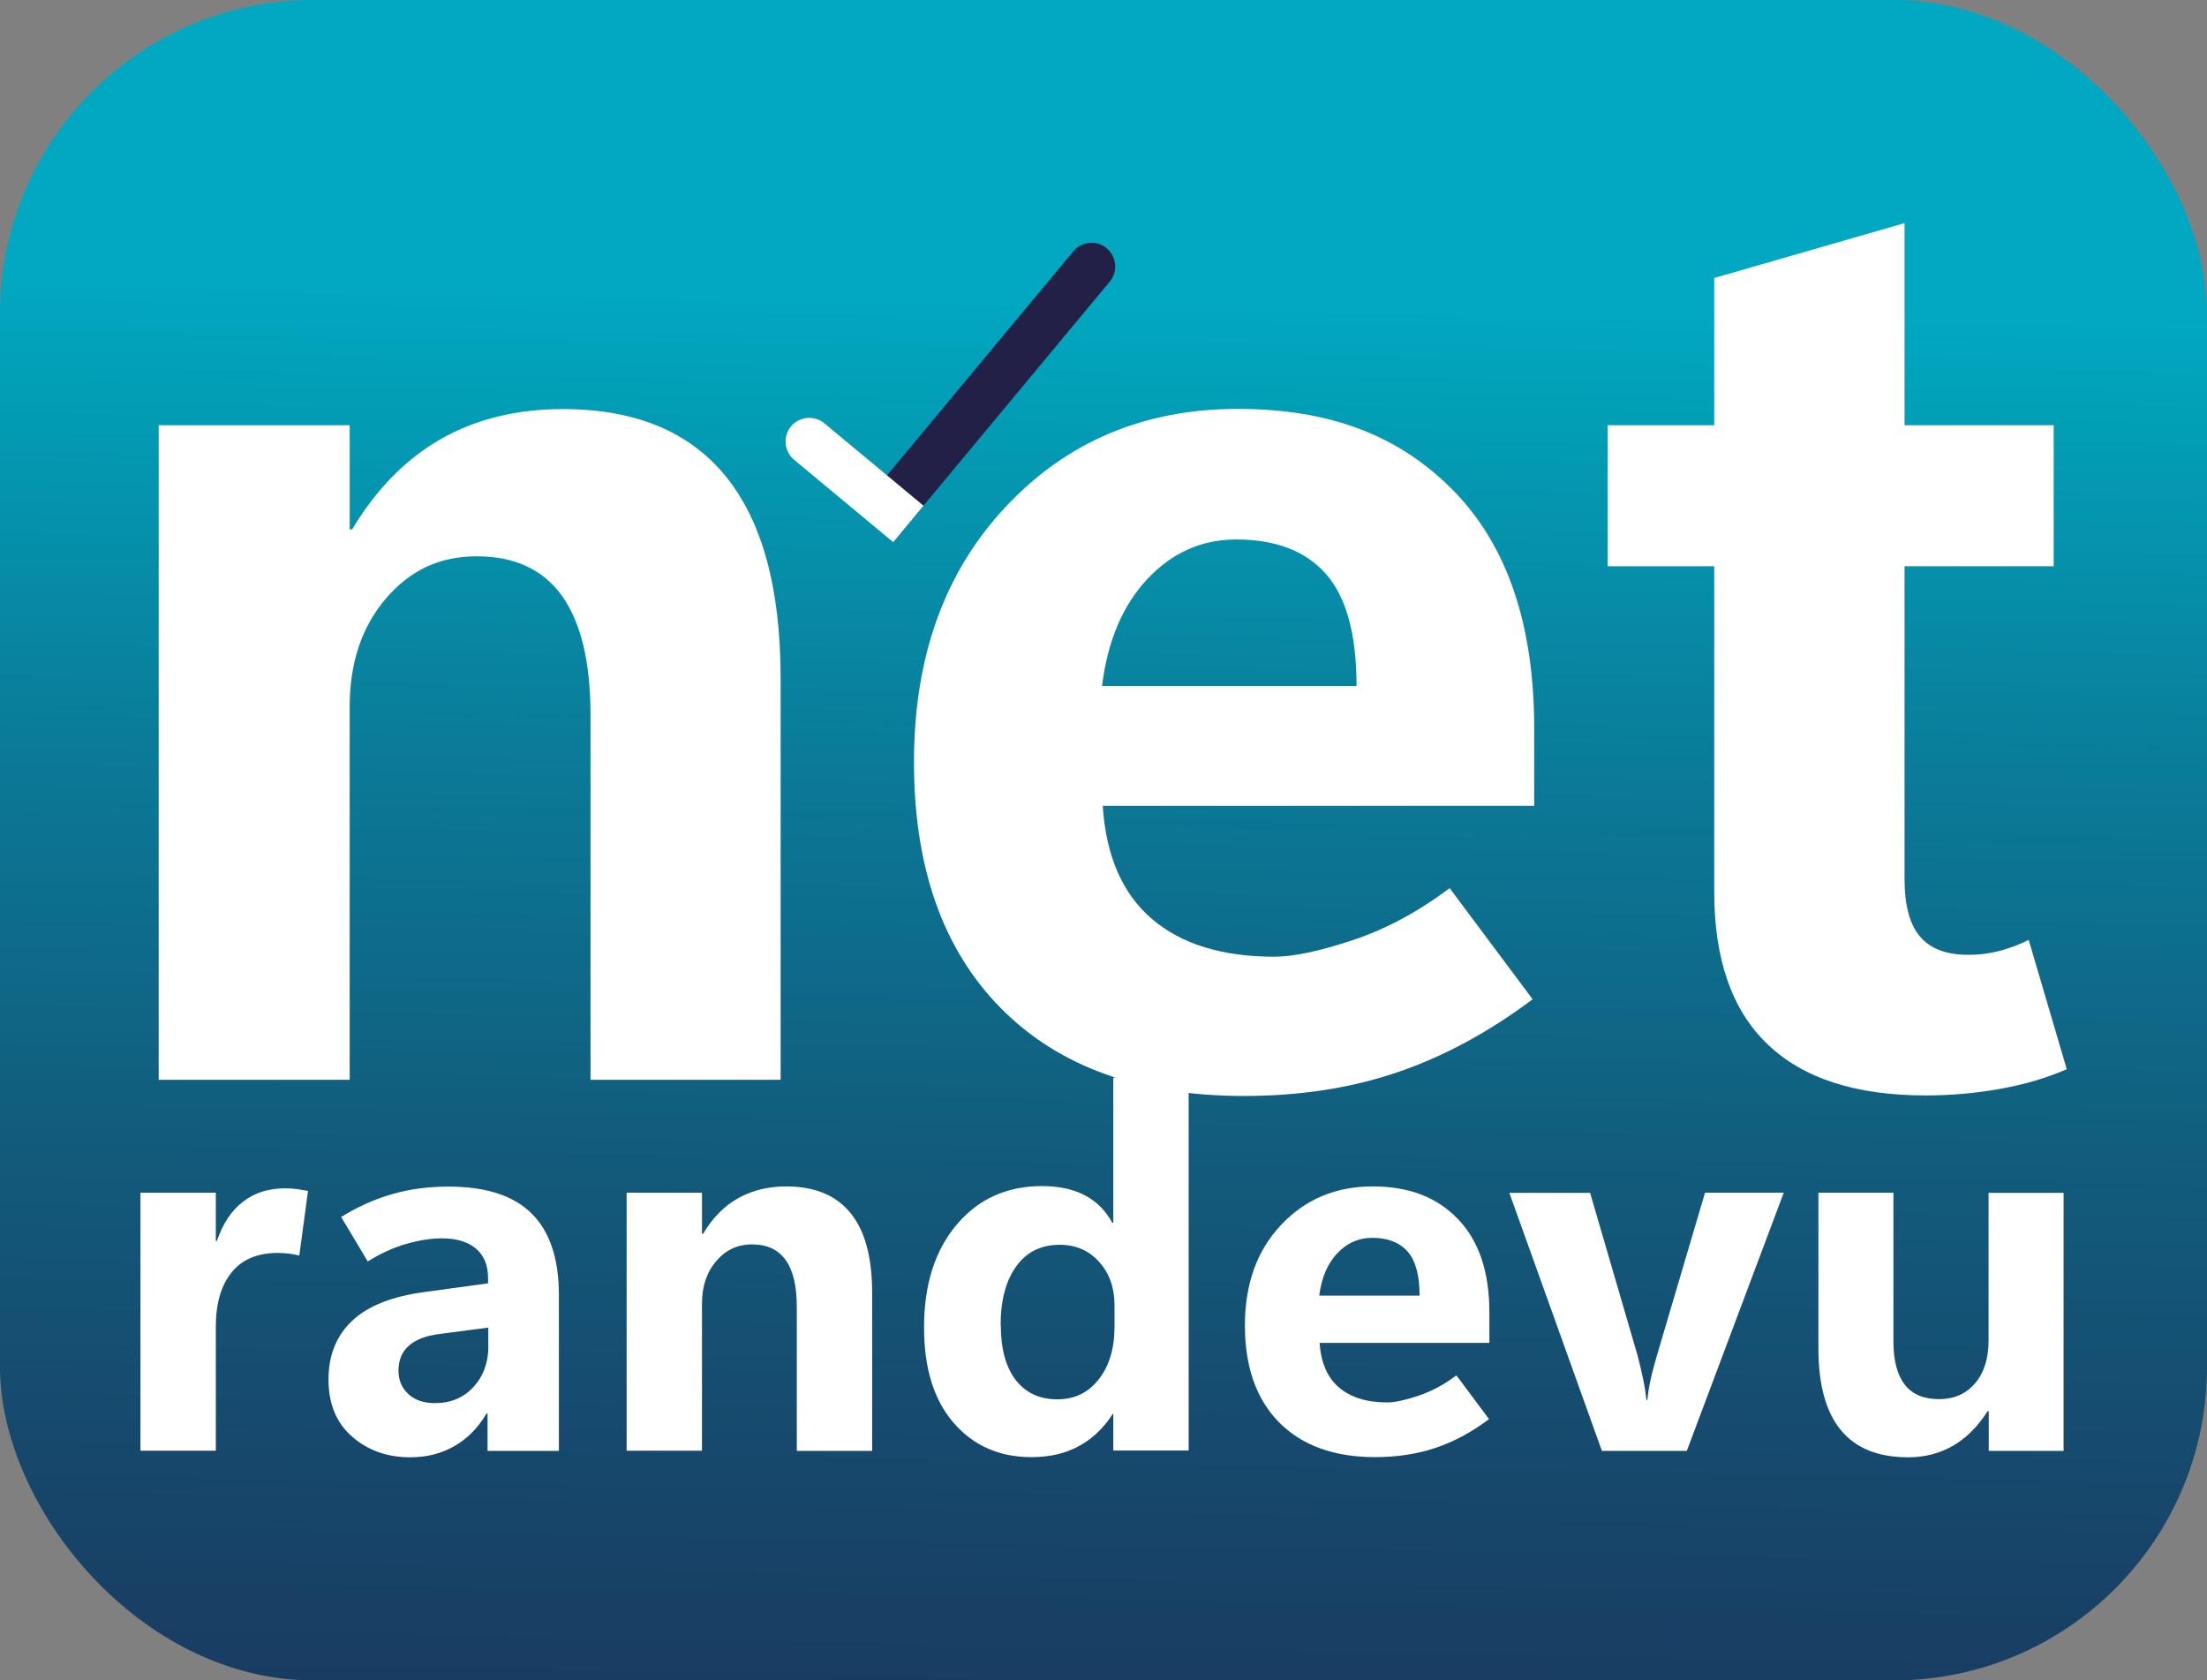
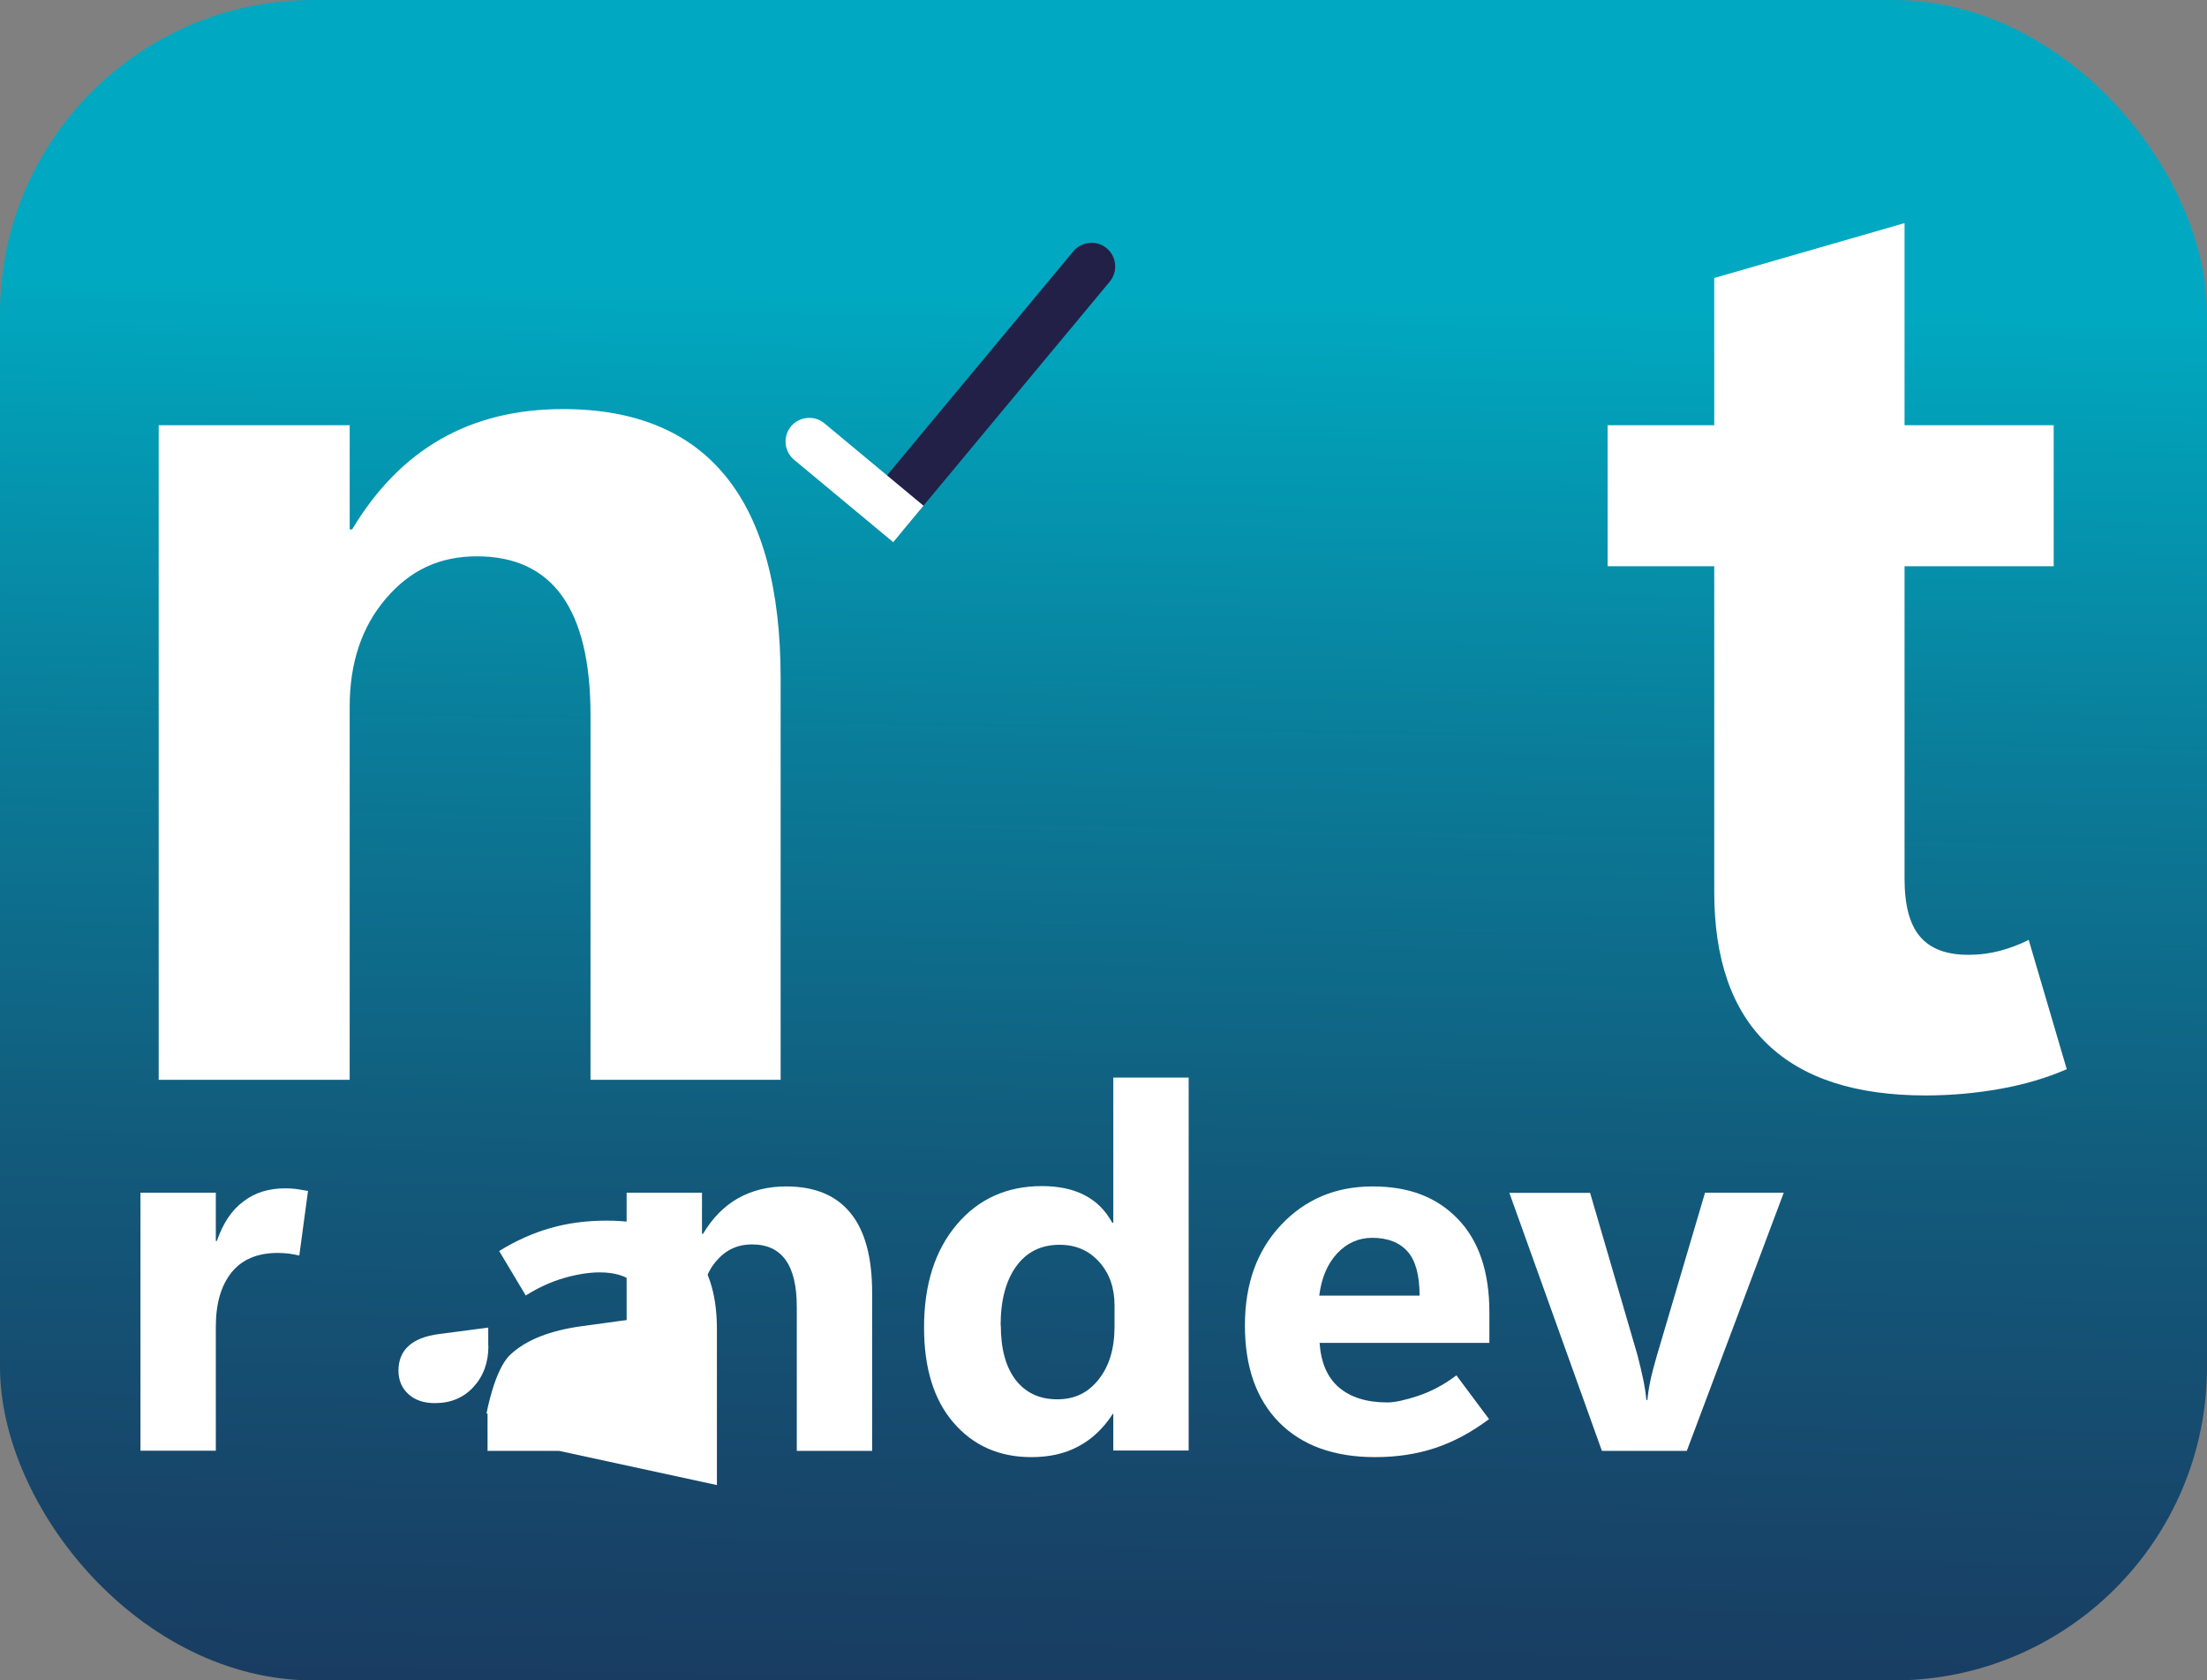
<svg xmlns="http://www.w3.org/2000/svg" id="katman_2" data-name="katman 2" viewBox="0 0 127.11 96.78">
  <rect x="0" y="0" width="127.11" height="96.78" fill="#808080" stroke="none" />
  <defs>
    <style>
      .cls-1 {
        fill: #222046;
      }

      .cls-2 {
        fill: #fff;
      }

      .cls-3 {
        fill: url(#Adsız_degrade_5);
      }
    </style>
    <linearGradient id="Adsız_degrade_5" data-name="Adsız degrade 5" x1="64.15" y1="16.86" x2="61.21" y2="172.09" gradientUnits="userSpaceOnUse">
      <stop offset="0" stop-color="#00a9c1" />
      <stop offset=".02" stop-color="#01a4bc" />
      <stop offset=".17" stop-color="#0a7c99" />
      <stop offset=".32" stop-color="#125b7c" />
      <stop offset=".48" stop-color="#184166" />
      <stop offset=".64" stop-color="#1c2f56" />
      <stop offset=".81" stop-color="#1f244d" />
      <stop offset="1" stop-color="#20214a" />
    </linearGradient>
  </defs>
  <g id="TEXTS">
    <g>
      <rect class="cls-3" width="127.11" height="96.78" rx="18.05" ry="18.05" />
      <g>
        <path class="cls-1" d="M57.33,11.98h0c.75,0,1.37.61,1.37,1.37v18.66h-2.73V13.35c0-.75.61-1.37,1.37-1.37Z" transform="translate(27.31 -31.57) rotate(39.74)" />
        <path class="cls-2" d="M48.93,22.97h0c.75,0,1.37.61,1.37,1.37v7.42h-2.73v-7.42c0-.75.61-1.37,1.37-1.37Z" transform="translate(-3.39 47.5) rotate(-50.26)" />
      </g>
      <g>
        <path class="cls-2" d="M44.97,62.19h-10.96v-21.02c0-3.04-.55-5.32-1.64-6.85-1.09-1.52-2.73-2.28-4.9-2.28s-3.86.81-5.25,2.44c-1.39,1.63-2.08,3.7-2.08,6.22v21.49h-11V24.49h11v6h.14c1.39-2.32,3.1-4.06,5.12-5.21,2.02-1.15,4.37-1.72,7.02-1.72,4.17,0,7.3,1.3,9.4,3.9,2.1,2.6,3.14,6.47,3.14,11.62v23.11Z" />
-         <path class="cls-2" d="M88.34,46.41h-24.83c.19,2.9,1.14,5.07,2.84,6.52,1.7,1.45,4.05,2.17,7.04,2.17,1.1,0,2.61-.32,4.51-.95,1.9-.63,3.77-1.63,5.59-3l4.78,6.4c-2.56,1.92-5.17,3.32-7.83,4.22-2.66.9-5.59,1.35-8.8,1.35-6.01,0-10.68-1.69-14.01-5.07-3.33-3.38-4.99-8.1-4.99-14.16s1.76-10.94,5.28-14.7c3.52-3.76,7.98-5.64,13.37-5.64s9.37,1.58,12.45,4.74c3.08,3.16,4.62,7.71,4.62,13.65v4.46ZM78.13,39.51c0-2.97-.59-5.12-1.76-6.45-1.17-1.33-2.9-1.99-5.17-1.99-1.99,0-3.7.76-5.12,2.28-1.43,1.52-2.29,3.58-2.61,6.16h14.66Z" />
        <path class="cls-2" d="M119.03,61.58c-1.15.5-2.43.88-3.83,1.13-1.4.25-2.83.38-4.29.38-4.02,0-7.06-.98-9.11-2.95-2.05-1.96-3.07-4.89-3.07-8.77v-18.76h-6.14v-8.12h6.14v-8.48l10.96-3.16v11.64h8.59v8.12h-8.59v18c0,1.53.3,2.65.9,3.34.6.7,1.52,1.04,2.77,1.04.65,0,1.26-.08,1.83-.23.57-.16,1.13-.36,1.65-.63l2.19,7.44Z" />
        <g>
          <path class="cls-2" d="M17.23,72.31c-.19-.05-.38-.08-.58-.11-.2-.02-.42-.04-.65-.04-1.18,0-2.07.38-2.67,1.13-.6.75-.9,1.79-.9,3.12v7.14h-4.34v-14.86h4.34v2.78h.06c.35-1.01.85-1.77,1.52-2.27.66-.51,1.46-.76,2.41-.76.23,0,.45.01.66.04.21.03.43.07.66.11l-.5,3.71Z" />
-           <path class="cls-2" d="M32.2,83.56h-4.12v-2.15h-.06c-.49.83-1.11,1.46-1.86,1.88-.75.43-1.59.64-2.54.64-1.32,0-2.44-.4-3.34-1.19-.91-.79-1.36-1.89-1.36-3.29s.45-2.51,1.35-3.37c.9-.86,2.3-1.42,4.2-1.67l3.64-.5v-.28c0-.77-.24-1.34-.71-1.73-.47-.39-1.12-.58-1.96-.58-.62,0-1.3.11-2.04.32-.74.21-1.48.55-2.22,1.01l-1.53-2.56c.97-.6,1.96-1.04,2.95-1.32,1-.29,2.08-.43,3.24-.43,2.15,0,3.75.52,4.79,1.56,1.04,1.04,1.56,2.6,1.56,4.69v8.98ZM28.12,77.51v-1.05l-2.82.37c-.79.1-1.38.33-1.77.69-.39.35-.58.83-.58,1.42,0,.55.19,1,.57,1.35.38.35.89.52,1.53.52.91,0,1.65-.31,2.22-.93.57-.62.86-1.41.86-2.37Z" />
+           <path class="cls-2" d="M32.2,83.56h-4.12v-2.15h-.06s.45-2.51,1.35-3.37c.9-.86,2.3-1.42,4.2-1.67l3.64-.5v-.28c0-.77-.24-1.34-.71-1.73-.47-.39-1.12-.58-1.96-.58-.62,0-1.3.11-2.04.32-.74.21-1.48.55-2.22,1.01l-1.53-2.56c.97-.6,1.96-1.04,2.95-1.32,1-.29,2.08-.43,3.24-.43,2.15,0,3.75.52,4.79,1.56,1.04,1.04,1.56,2.6,1.56,4.69v8.98ZM28.12,77.51v-1.05l-2.82.37c-.79.1-1.38.33-1.77.69-.39.35-.58.83-.58,1.42,0,.55.19,1,.57,1.35.38.35.89.52,1.53.52.91,0,1.65-.31,2.22-.93.57-.62.86-1.41.86-2.37Z" />
          <path class="cls-2" d="M50.21,83.56h-4.32v-8.29c0-1.2-.21-2.1-.64-2.7-.43-.6-1.07-.9-1.93-.9s-1.52.32-2.07.96c-.55.64-.82,1.46-.82,2.45v8.47h-4.34v-14.86h4.34v2.37h.06c.55-.92,1.22-1.6,2.02-2.05.8-.45,1.72-.68,2.77-.68,1.64,0,2.88.51,3.71,1.54.83,1.02,1.24,2.55,1.24,4.58v9.11Z" />
          <path class="cls-2" d="M64.07,81.46c-.53.81-1.18,1.43-1.96,1.84-.77.42-1.68.62-2.71.62-1.85,0-3.34-.66-4.48-1.98s-1.7-3.15-1.7-5.49c0-2.47.63-4.44,1.88-5.92,1.25-1.48,2.89-2.22,4.91-2.22.95,0,1.77.17,2.45.52.68.35,1.21.88,1.6,1.59h.06v-8.36h4.34v21.48h-4.34v-2.1h-.06ZM57.64,76.32c0,1.37.29,2.42.86,3.16.58.74,1.37,1.11,2.39,1.11s1.78-.38,2.39-1.15c.61-.77.91-1.78.91-3.04v-1.23c0-1-.29-1.83-.88-2.49-.59-.66-1.35-.99-2.28-.99-1.07,0-1.9.41-2.5,1.24-.6.83-.9,1.96-.9,3.41Z" />
          <path class="cls-2" d="M85.79,77.34h-9.79c.08,1.14.45,2,1.12,2.57.67.57,1.6.86,2.78.86.43,0,1.03-.13,1.78-.38.75-.25,1.49-.64,2.2-1.18l1.88,2.52c-1.01.76-2.04,1.31-3.09,1.66-1.05.35-2.21.53-3.47.53-2.37,0-4.21-.67-5.53-2-1.31-1.33-1.97-3.19-1.97-5.58s.69-4.31,2.08-5.79c1.39-1.48,3.15-2.22,5.27-2.22s3.7.62,4.91,1.87c1.21,1.25,1.82,3.04,1.82,5.38v1.76ZM81.76,74.62c0-1.17-.23-2.02-.69-2.54-.46-.52-1.14-.79-2.04-.79-.78,0-1.46.3-2.02.9-.56.6-.9,1.41-1.03,2.43h5.78Z" />
          <path class="cls-2" d="M102.73,68.7l-5.58,14.86h-4.89l-5.33-14.86h4.65l2.73,9.35c.13.5.24.97.33,1.4.09.43.15.83.18,1.18h.06c.03-.35.09-.73.18-1.15.09-.42.21-.86.35-1.35l2.79-9.44h4.53Z" />
-           <path class="cls-2" d="M118.86,83.56h-4.32v-2.28h-.07c-.56.88-1.22,1.54-1.98,1.98-.76.44-1.62.67-2.59.67-1.73,0-3.02-.52-3.88-1.57-.86-1.04-1.29-2.61-1.29-4.7v-8.97h4.32v8.56c0,1.11.22,1.94.65,2.49.43.56,1.09.84,1.97.84s1.56-.3,2.08-.91c.52-.61.78-1.43.78-2.47v-8.5h4.32v14.86Z" />
        </g>
      </g>
    </g>
  </g>
</svg>